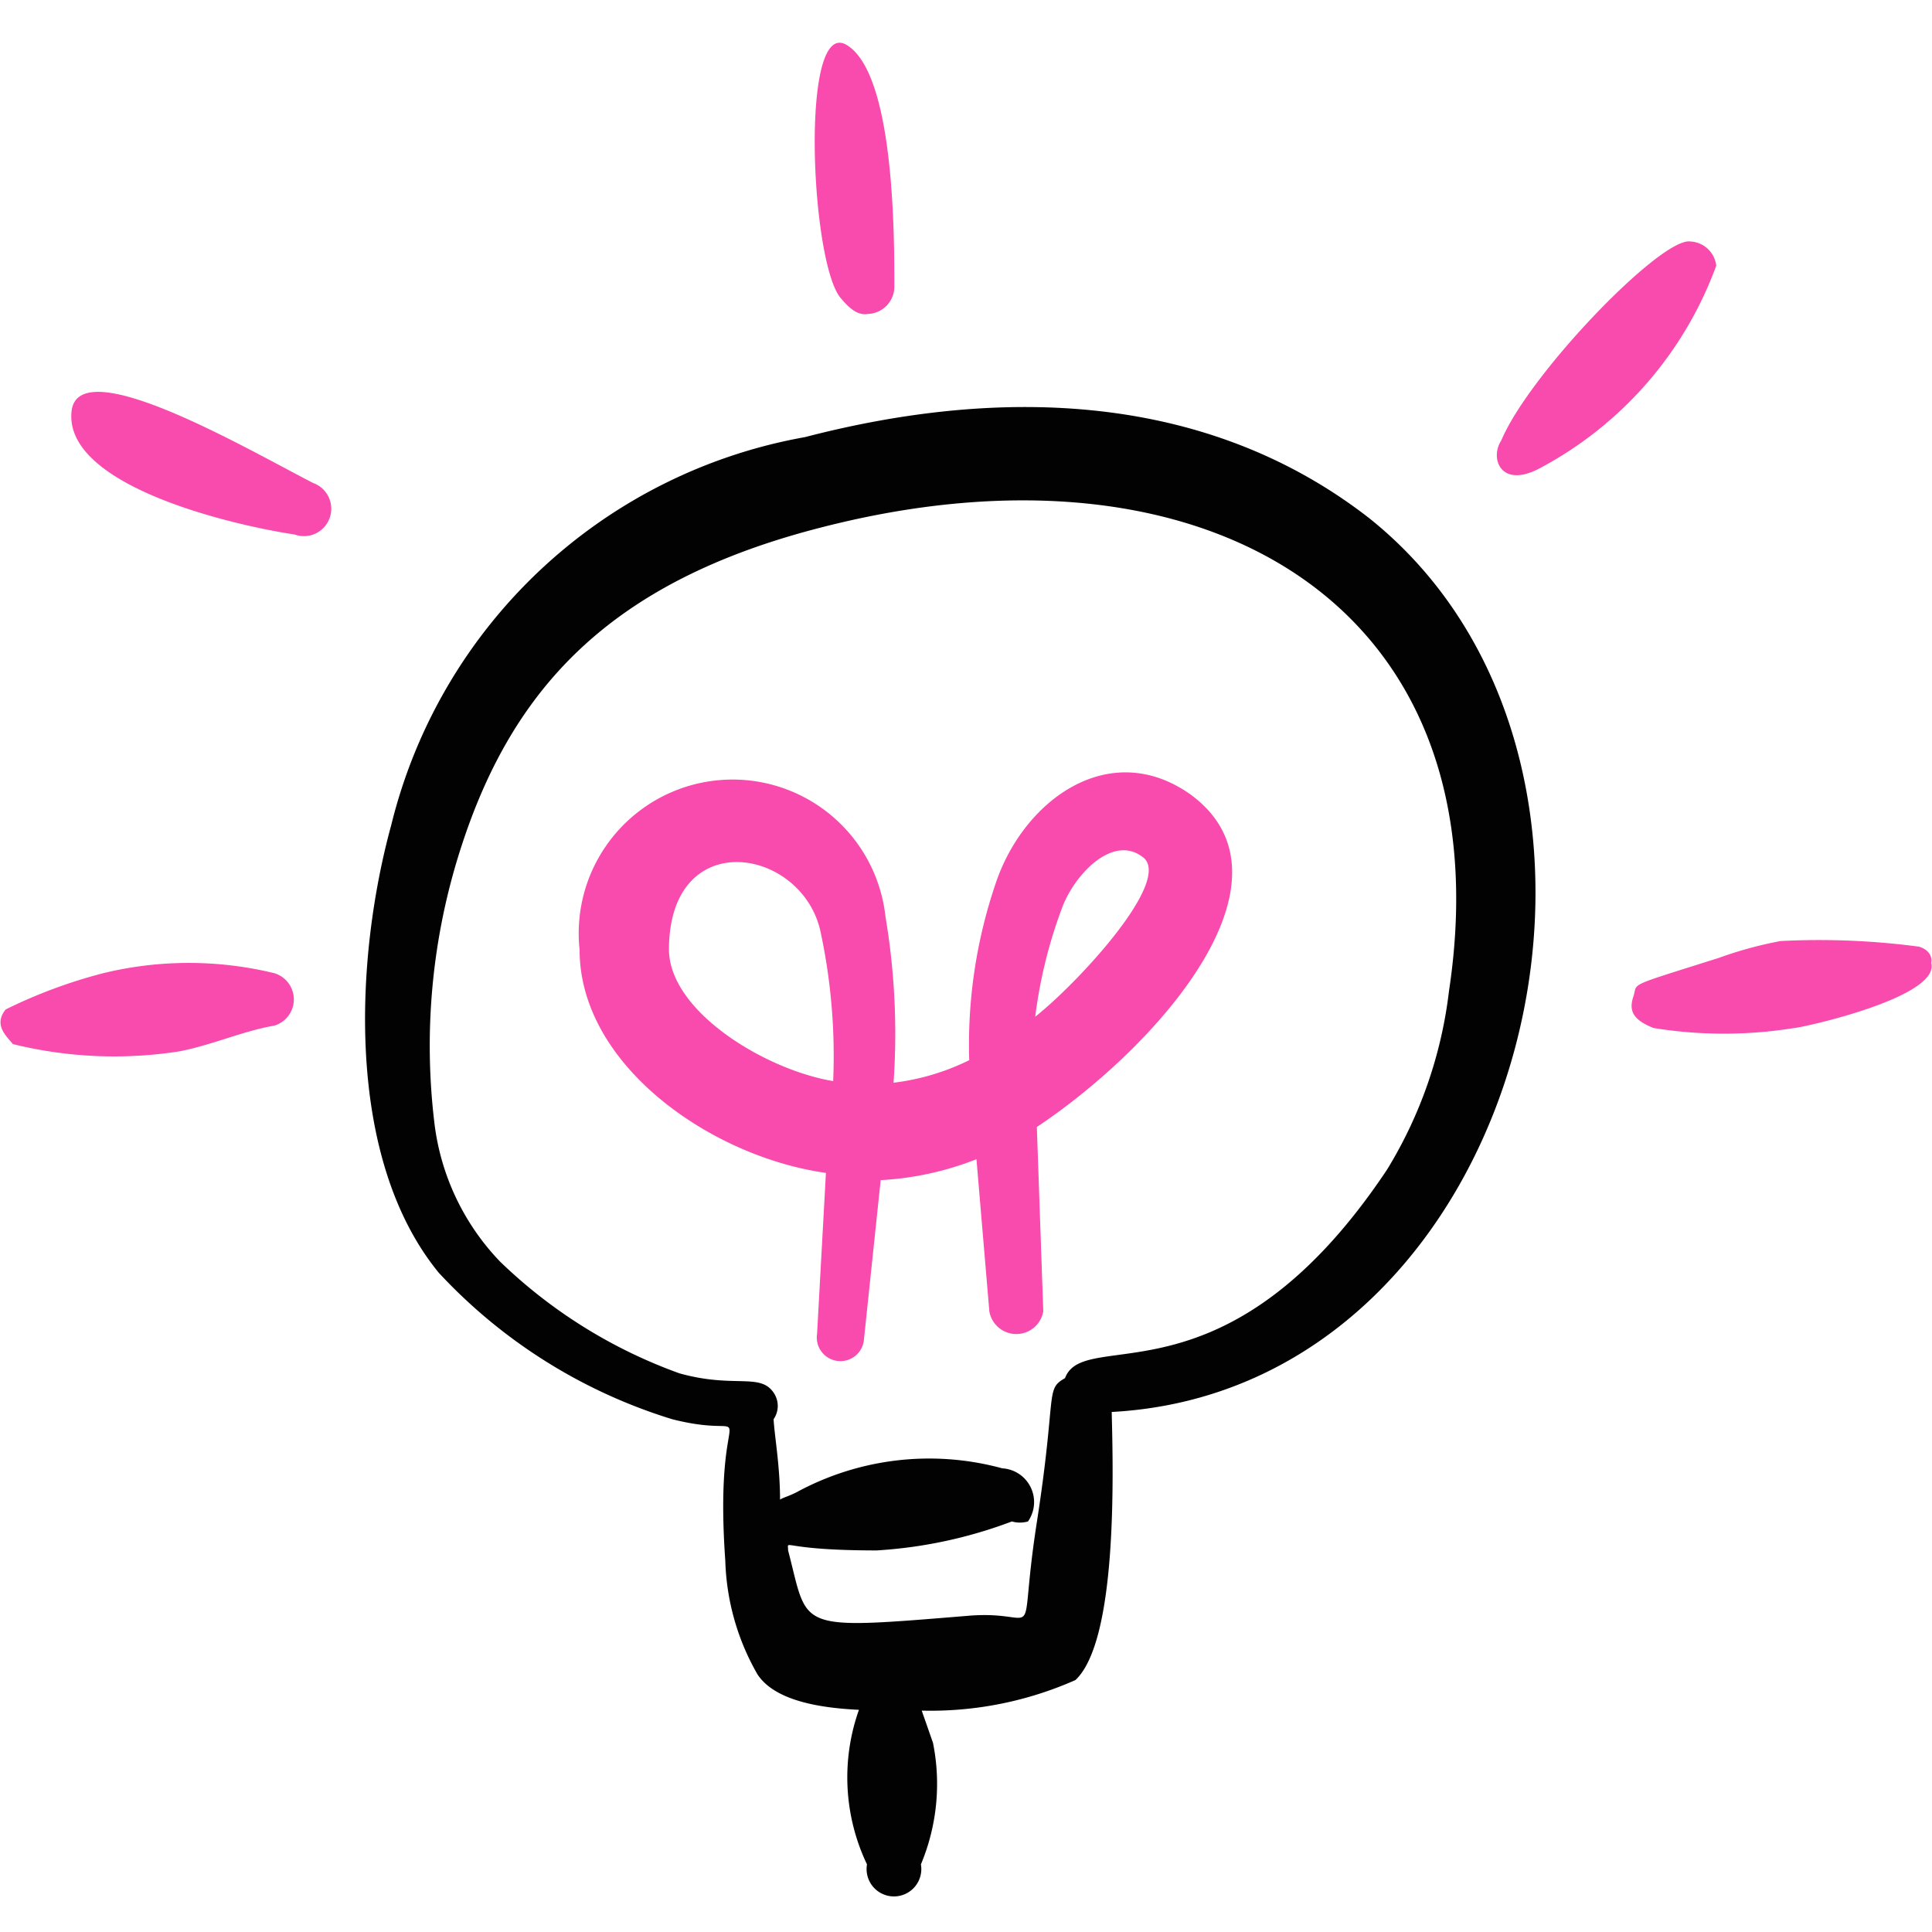
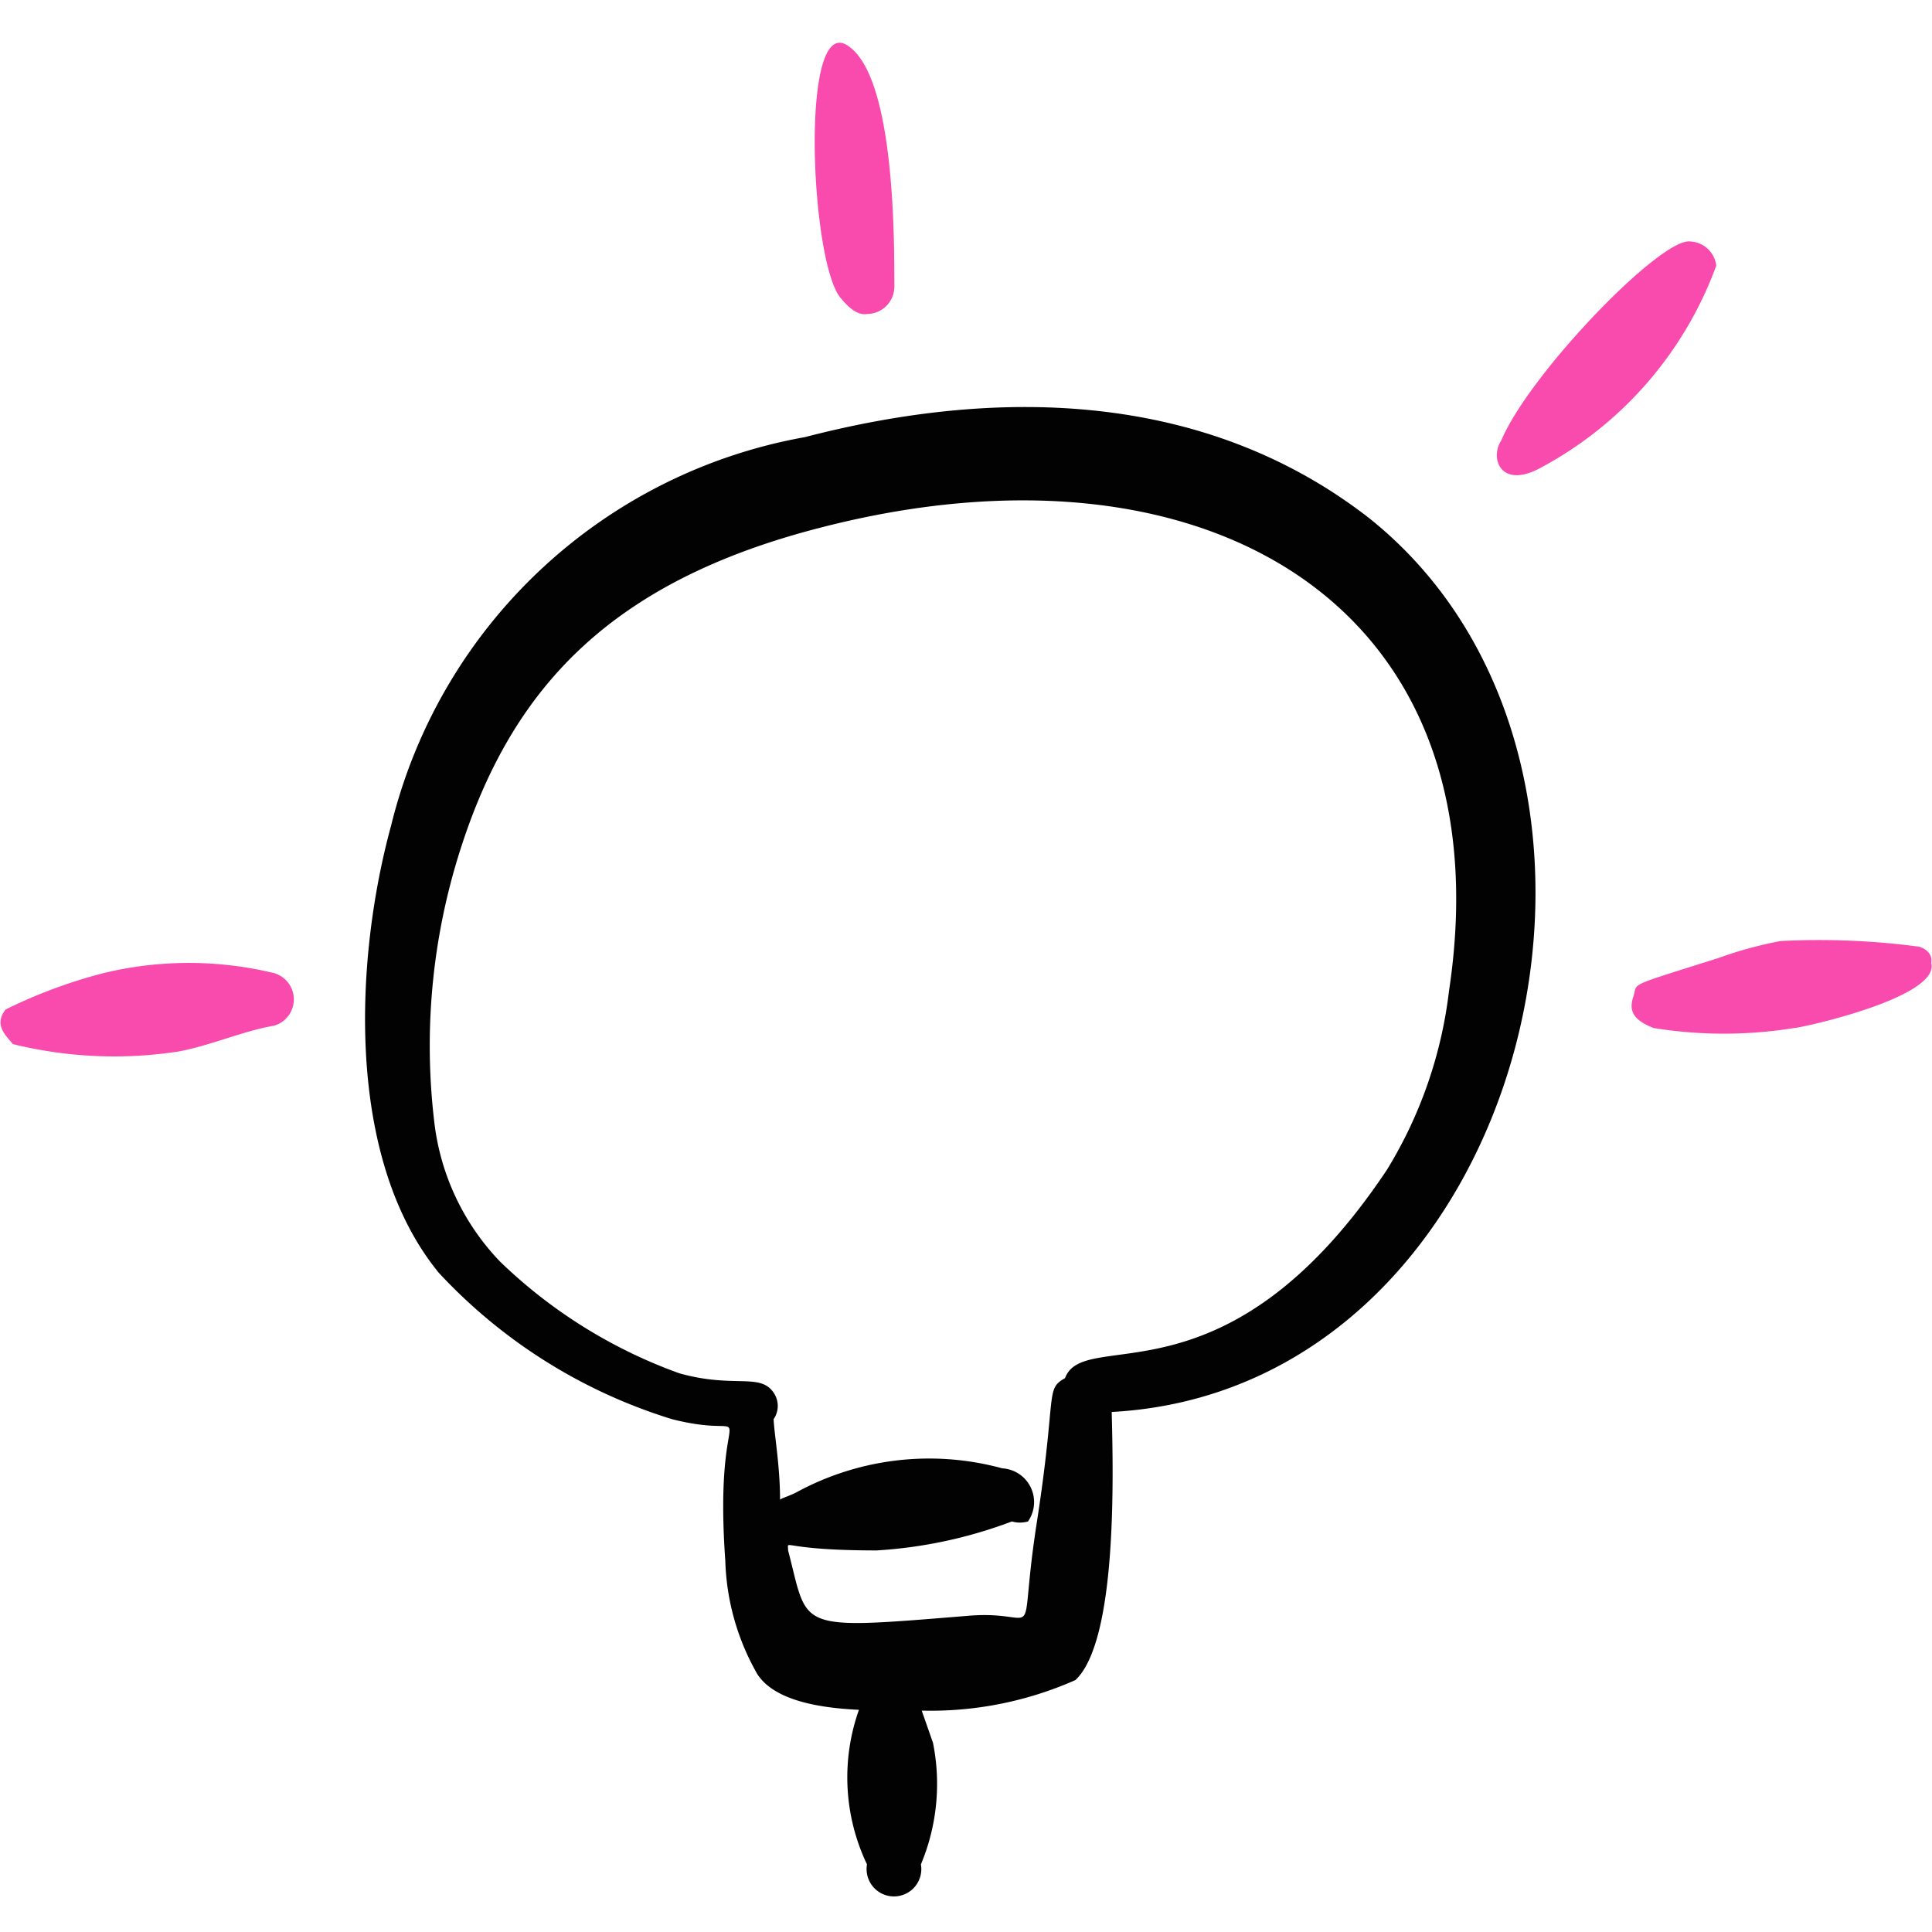
<svg xmlns="http://www.w3.org/2000/svg" viewBox="0 0 36 36" height="36" width="36">
  <g>
    <path d="M25.5 9.645c-3 -2.325 -6.81 -2.46 -10.5 -1.5a9.69 9.69 0 0 0 -7.71 7.23c-0.675 2.46 -0.87 6.195 0.885 8.34a9.9 9.9 0 0 0 4.35 2.73c1.77 0.45 0.75 -0.75 0.99 2.64a4.5 4.5 0 0 0 0.6 2.115c0.345 0.525 1.275 0.63 1.89 0.66a3.765 3.765 0 0 0 0.15 2.88 0.51 0.51 0 1 0 1.005 0 3.885 3.885 0 0 0 0.225 -2.265l-0.21 -0.6a6.66 6.66 0 0 0 2.865 -0.57c0.78 -0.735 0.705 -3.81 0.675 -4.995C28.5 25.89 31.35 14.295 25.5 9.645Zm1.5 8.82a8.205 8.205 0 0 1 -1.155 3.33c-3 4.5 -5.64 2.91 -6 3.885 -0.375 0.21 -0.15 0.27 -0.525 2.685s0.15 1.635 -1.245 1.74c-3.3 0.27 -3 0.27 -3.39 -1.215 0 -0.225 -0.165 0 1.65 0a8.565 8.565 0 0 0 2.52 -0.54 0.54 0.54 0 0 0 0.3 0 0.63 0.63 0 0 0 -0.48 -0.99 5.175 5.175 0 0 0 -3.84 0.45c-0.15 0.075 -0.27 0.105 -0.3 0.135 0 -0.63 -0.105 -1.2 -0.12 -1.5a0.435 0.435 0 0 0 0 -0.495c-0.255 -0.375 -0.735 -0.075 -1.755 -0.36a9.36 9.36 0 0 1 -3.345 -2.085 4.5 4.5 0 0 1 -1.215 -2.535 12 12 0 0 1 0.48 -5.145c0.96 -3 2.79 -4.995 6.735 -6 7.185 -1.845 12.765 1.485 11.685 8.64Z" fill="#020202" fill-rule="evenodd" stroke-width="1.5" />
-     <path d="M22.185 14.805c-1.5 -1.065 -3.105 0.09 -3.63 1.65a9.33 9.33 0 0 0 -0.495 3.3 4.365 4.365 0 0 1 -1.41 0.42 13.08 13.08 0 0 0 -0.15 -3.09 2.865 2.865 0 0 0 -5.7 0.615c0 2.145 2.445 3.855 4.59 4.155l-0.165 3a0.435 0.435 0 0 0 0.87 0.135l0.315 -3a5.685 5.685 0 0 0 1.785 -0.39l0.24 2.835a0.51 0.51 0 0 0 1.005 0L19.32 21c2.25 -1.5 5.01 -4.62 2.865 -6.195ZM12.465 17.7c0 -2.325 2.46 -1.92 2.82 -0.36a11.04 11.04 0 0 1 0.24 2.805c-1.26 -0.21 -3.045 -1.29 -3.06 -2.445Zm6.825 1.245a8.895 8.895 0 0 1 0.51 -2.055c0.24 -0.615 0.945 -1.35 1.5 -0.915s-1.23 2.355 -2.01 2.97Z" fill="#f94aad" fill-rule="evenodd" stroke-width="1.5" />
    <path d="M5.115 18.135a6.735 6.735 0 0 0 -3.195 0 9.42 9.42 0 0 0 -1.815 0.675c-0.225 0.285 0 0.48 0.135 0.645a7.875 7.875 0 0 0 3.105 0.135c0.615 -0.12 1.17 -0.375 1.77 -0.48a0.51 0.51 0 0 0 0 -0.975Z" fill="#f94aad" fill-rule="evenodd" stroke-width="1.5" />
-     <path d="M5.835 9c-1.2 -0.615 -4.35 -2.46 -4.5 -1.35 -0.165 1.35 2.79 2.1 4.155 2.31A0.51 0.51 0 0 0 5.835 9Z" fill="#f94aad" fill-rule="evenodd" stroke-width="1.5" />
+     <path d="M5.835 9A0.51 0.51 0 0 0 5.835 9Z" fill="#f94aad" fill-rule="evenodd" stroke-width="1.5" />
    <path d="M15.675 5.565c0.165 0.195 0.315 0.315 0.495 0.285a0.51 0.51 0 0 0 0.495 -0.51c0 -0.96 0 -3.96 -0.885 -4.5s-0.675 4.11 -0.105 4.725Z" fill="#f94aad" fill-rule="evenodd" stroke-width="1.5" />
    <path d="M31.98 4.95A0.51 0.51 0 0 0 31.5 4.5c-0.54 -0.09 -3 2.46 -3.525 3.705 -0.225 0.345 0 0.915 0.735 0.51a6.99 6.99 0 0 0 3.27 -3.765Z" fill="#f94aad" fill-rule="evenodd" stroke-width="1.5" />
    <path d="M35.76 17.64a14.1 14.1 0 0 0 -2.58 -0.105 7.275 7.275 0 0 0 -1.155 0.315c-1.755 0.555 -1.5 0.45 -1.59 0.72s0 0.435 0.375 0.585a8.19 8.19 0 0 0 2.625 0c0.12 0 2.73 -0.57 2.55 -1.215 0.015 -0.045 0.015 -0.225 -0.225 -0.3Z" fill="#f94aad" fill-rule="evenodd" stroke-width="1.5" />
  </g>
</svg>